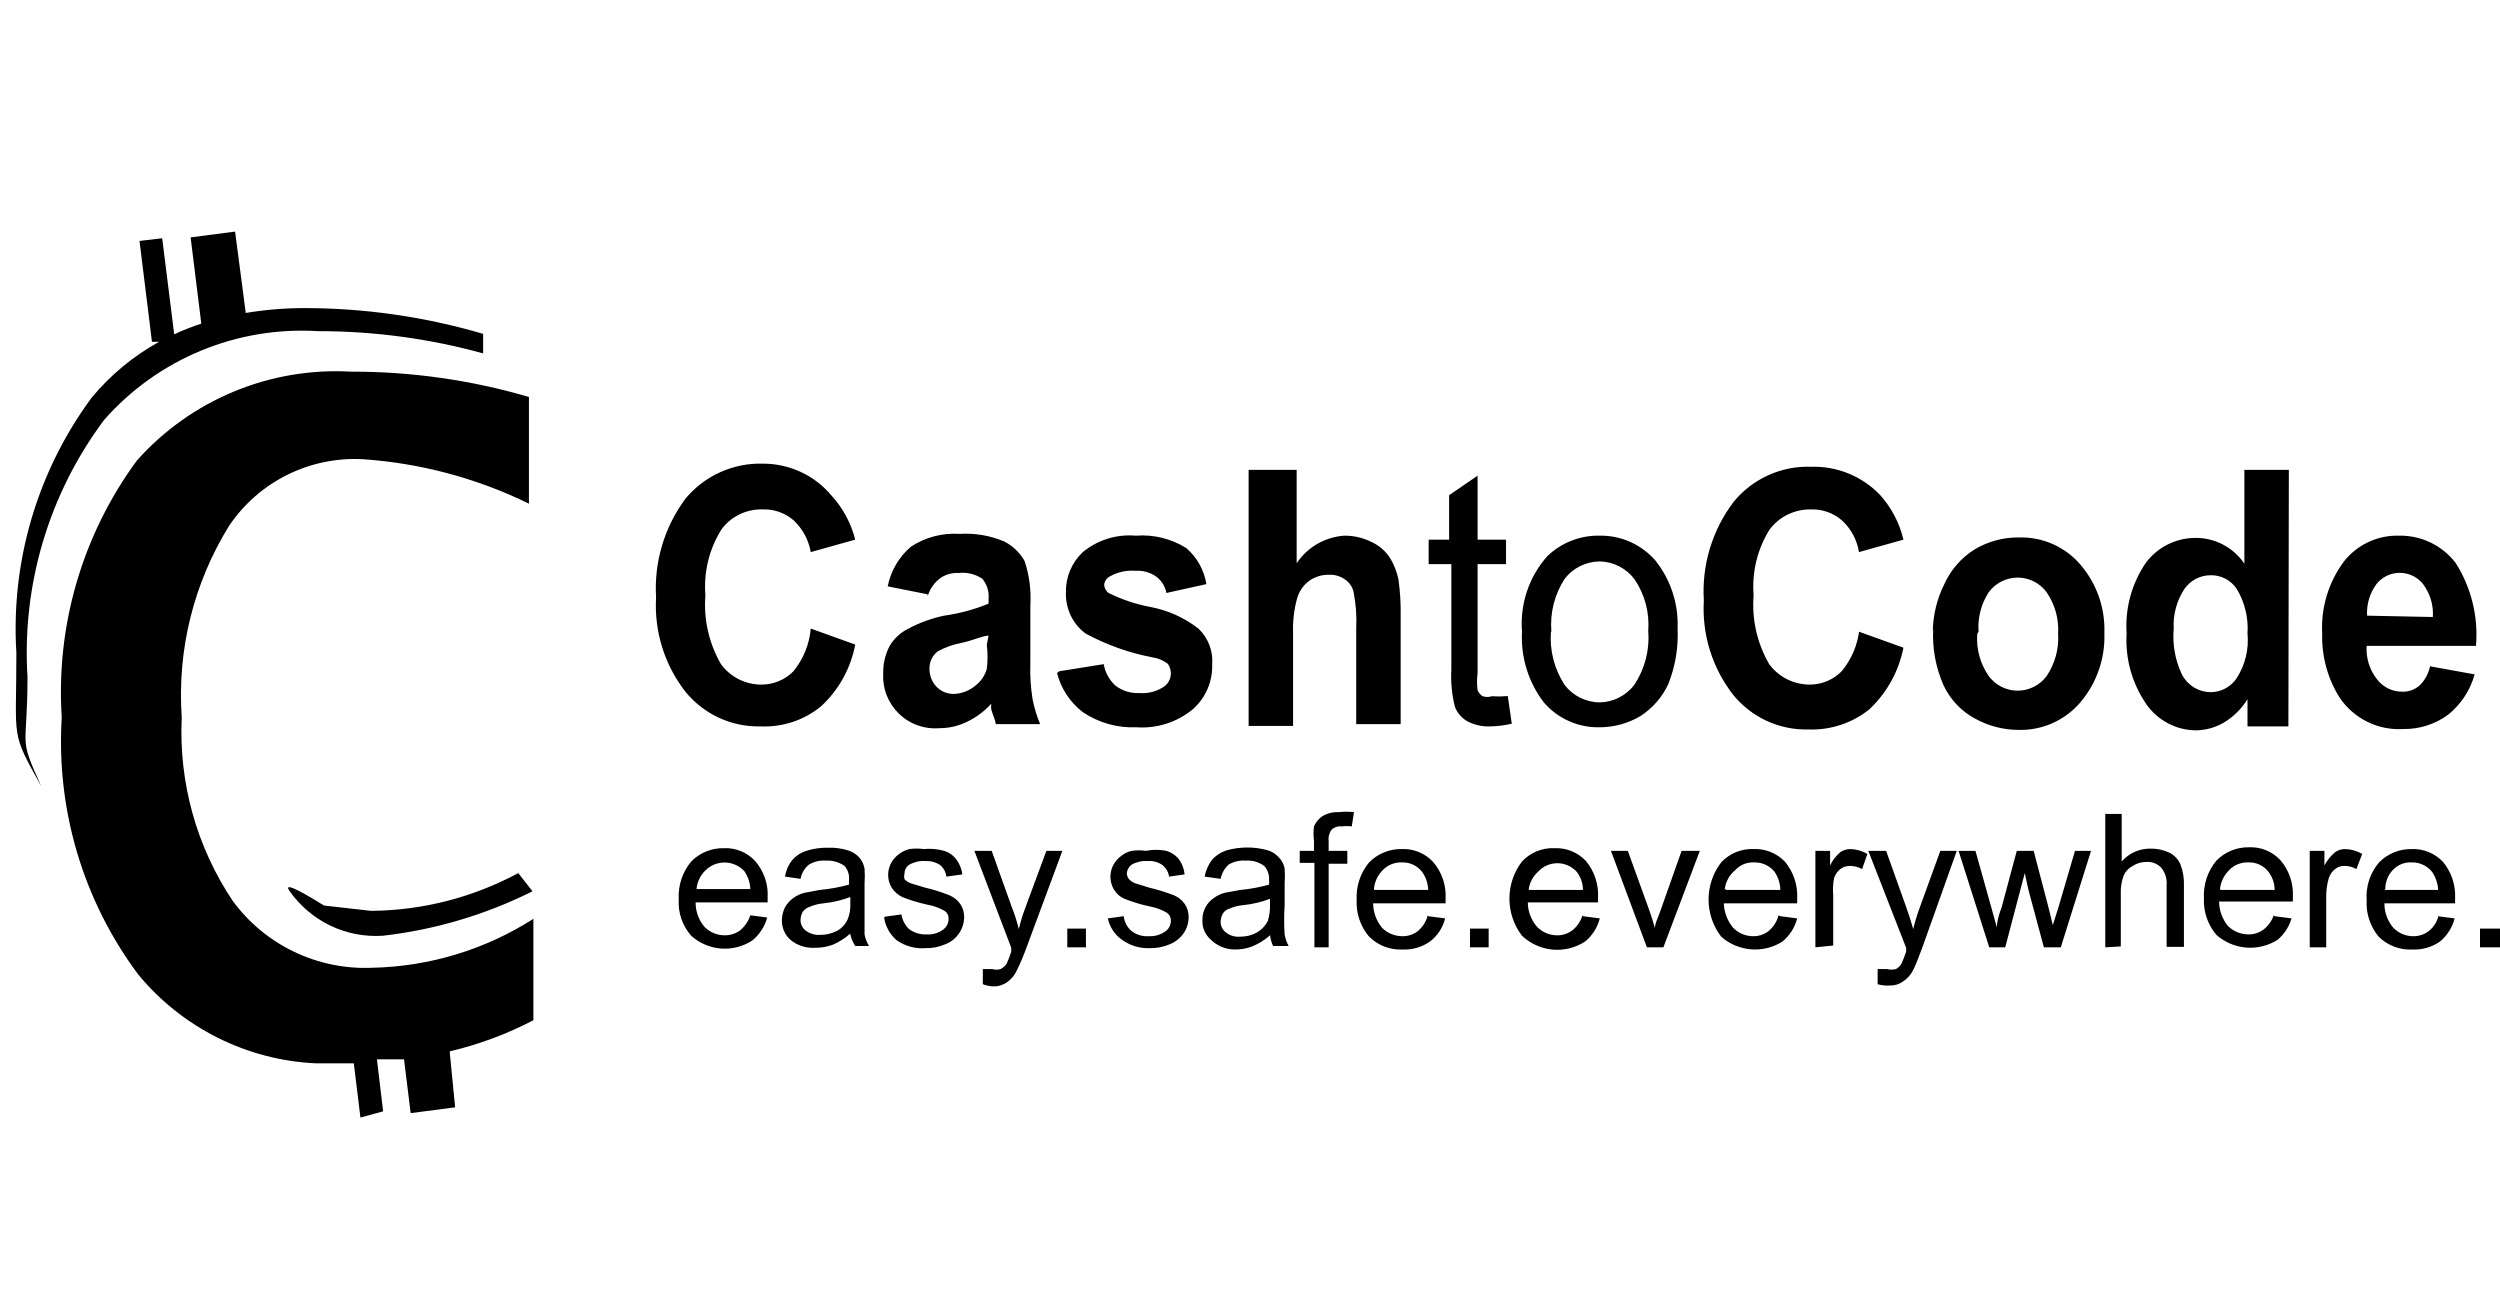
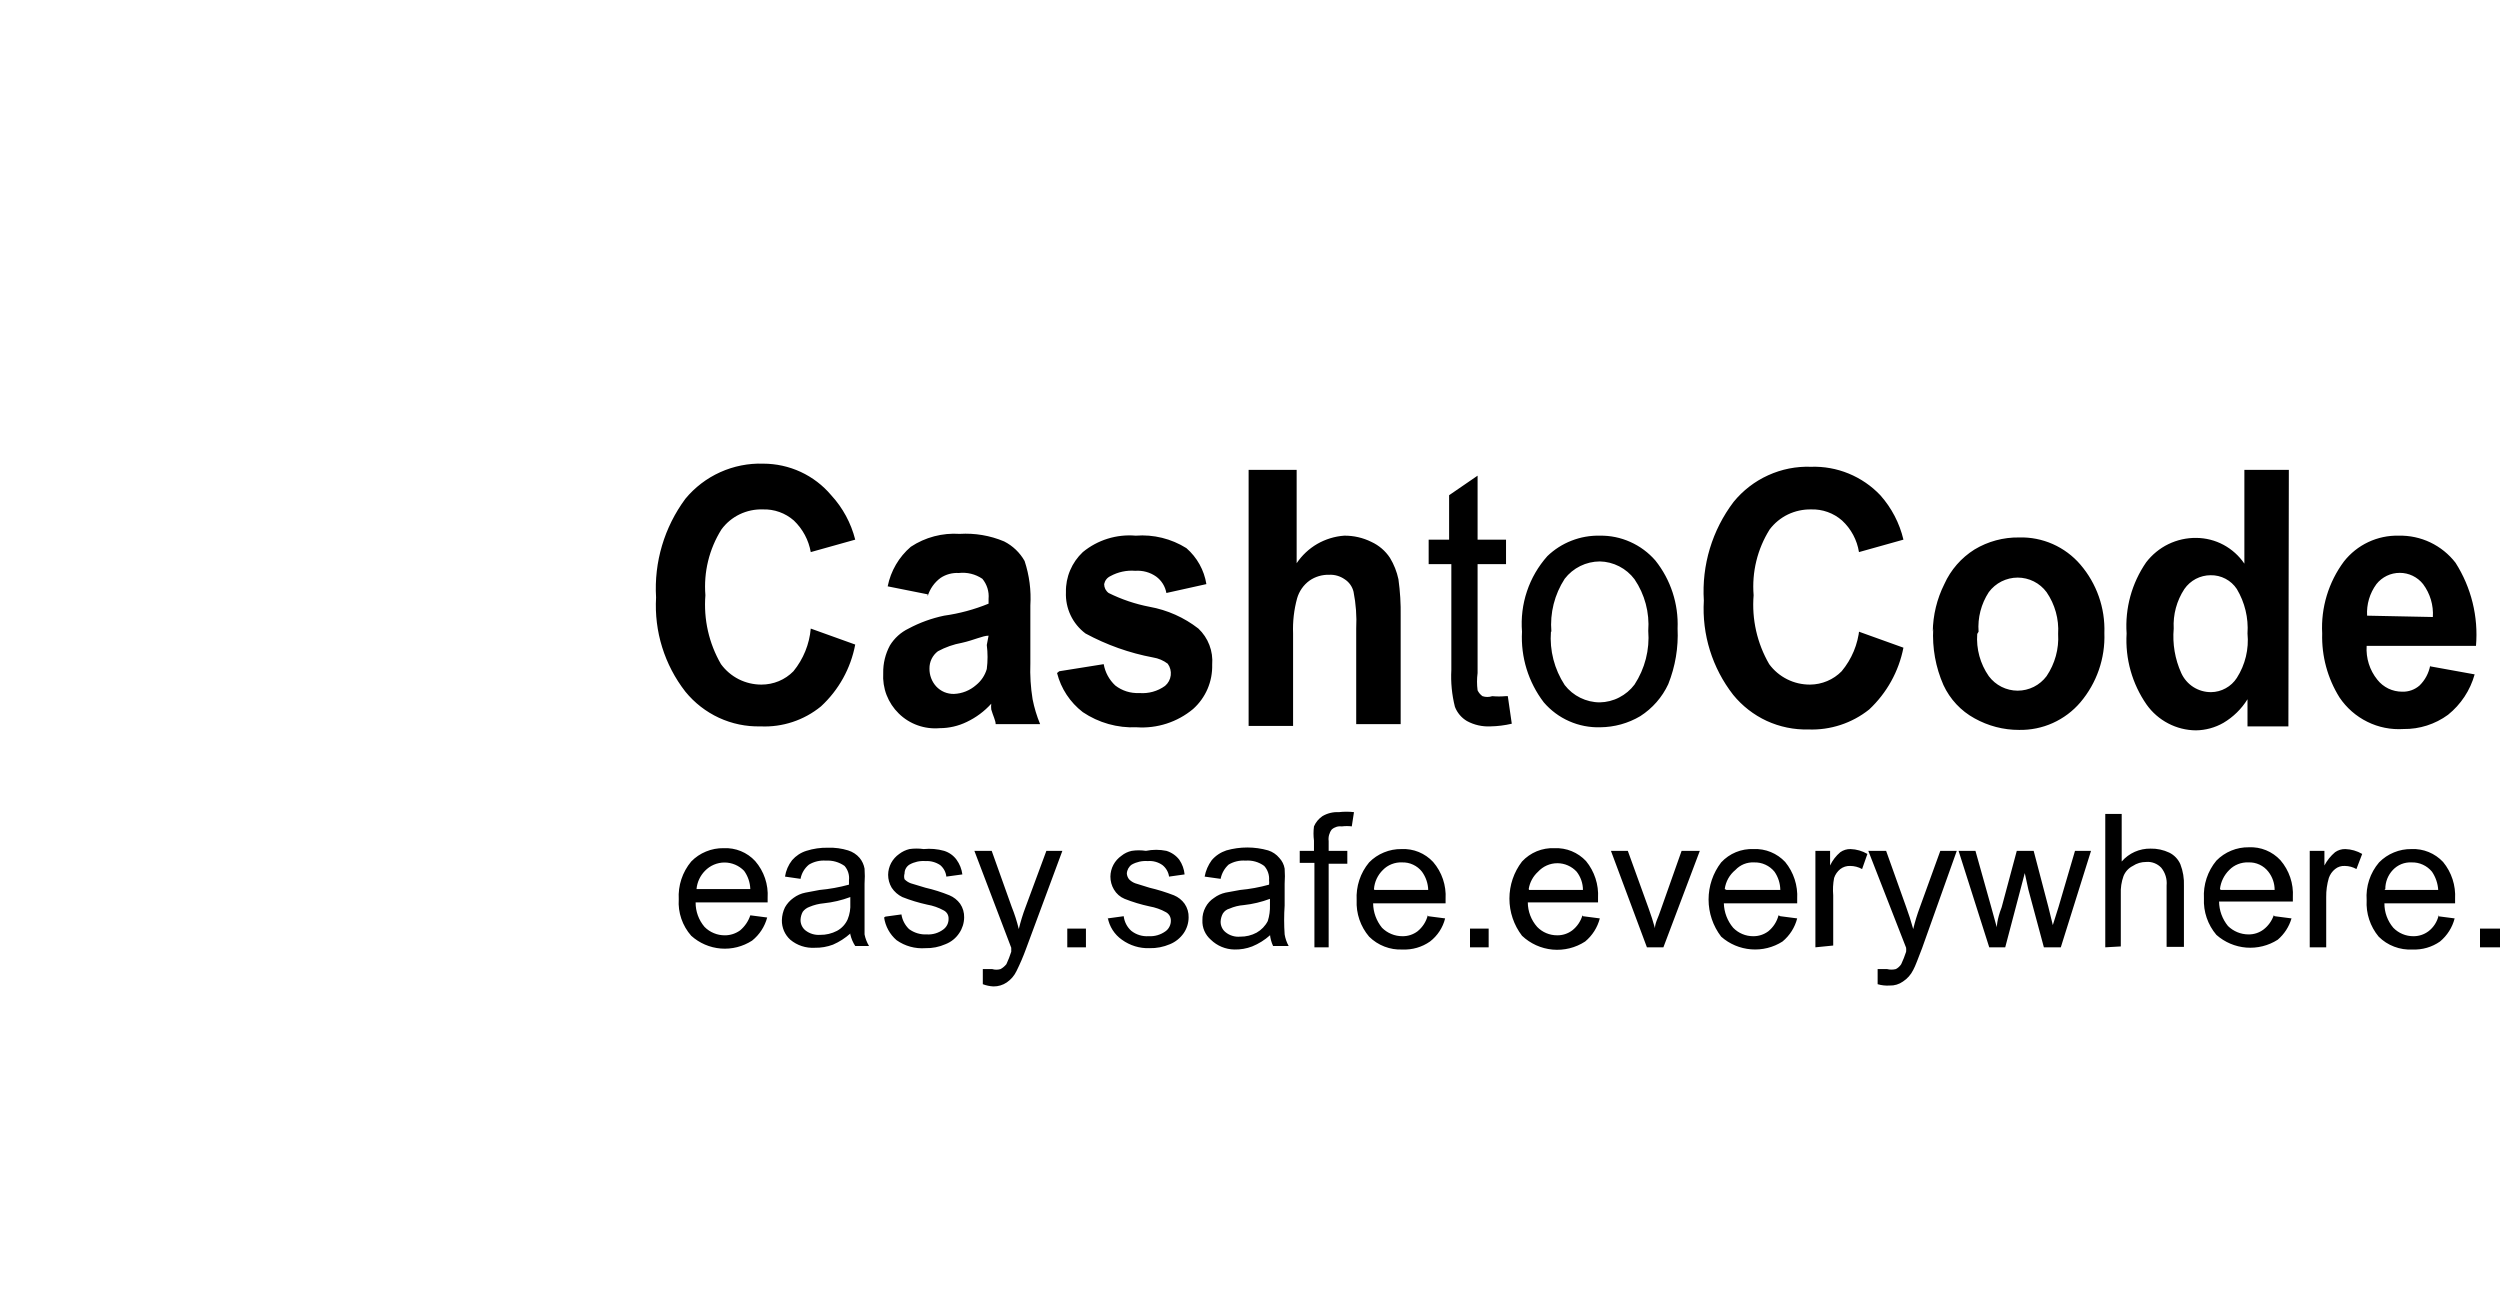
<svg xmlns="http://www.w3.org/2000/svg" width="56" height="29" viewBox="0 0 56 29" fill="none">
-   <path fill-rule="evenodd" clip-rule="evenodd" d="M3.563 7.657H3.404L3.125 5.397L3.633 5.337L3.902 7.488C4.1 7.397 4.302 7.317 4.509 7.249L4.27 5.317L5.266 5.188L5.505 7.01C5.946 6.937 6.392 6.9 6.84 6.901C8.188 6.904 9.529 7.098 10.822 7.478V7.916C9.619 7.584 8.377 7.417 7.128 7.418C6.229 7.362 5.329 7.512 4.497 7.857C3.665 8.202 2.923 8.733 2.329 9.41C1.094 11.065 0.487 13.105 0.616 15.165C0.616 16.838 0.397 16.45 0.925 17.615C0.228 16.36 0.367 16.619 0.367 14.628C0.239 12.584 0.835 10.56 2.05 8.912C2.471 8.402 2.984 7.976 3.563 7.657V7.657ZM10.076 23.59L10.195 24.804L9.199 24.934L9.05 23.729H8.582H8.443L8.582 24.894L8.074 25.033L7.925 23.819H7.716H7.079C6.312 23.784 5.562 23.588 4.876 23.245C4.19 22.902 3.583 22.419 3.095 21.827C1.861 20.172 1.255 18.132 1.383 16.072C1.249 14.015 1.845 11.977 3.066 10.316C3.664 9.644 4.406 9.116 5.238 8.771C6.069 8.426 6.967 8.274 7.865 8.325C9.213 8.322 10.555 8.513 11.848 8.892V11.282C10.683 10.712 9.418 10.374 8.124 10.286C7.541 10.256 6.959 10.376 6.436 10.636C5.912 10.896 5.465 11.287 5.137 11.77C4.338 13.056 3.965 14.561 4.071 16.072C4.002 17.53 4.403 18.972 5.216 20.184C5.574 20.67 6.045 21.06 6.588 21.32C7.132 21.581 7.731 21.703 8.333 21.678C9.616 21.652 10.867 21.273 11.948 20.582V22.853C11.355 23.163 10.726 23.397 10.076 23.55V23.59ZM7.258 20.284L8.313 20.403C9.464 20.394 10.596 20.103 11.609 19.557L11.928 19.965C10.876 20.491 9.74 20.828 8.572 20.961C8.169 20.987 7.766 20.909 7.402 20.735C7.037 20.56 6.724 20.295 6.491 19.965C6.352 19.776 6.601 19.875 7.258 20.284Z" fill="black" />
  <path fill-rule="evenodd" clip-rule="evenodd" d="M18.161 14.08L19.157 14.438C19.057 14.97 18.788 15.456 18.39 15.823C18.01 16.134 17.527 16.294 17.036 16.271C16.715 16.279 16.396 16.213 16.104 16.078C15.813 15.943 15.556 15.743 15.353 15.494C14.885 14.893 14.652 14.143 14.696 13.383C14.648 12.592 14.881 11.809 15.353 11.172C15.564 10.917 15.831 10.713 16.133 10.577C16.435 10.441 16.765 10.375 17.096 10.386C17.386 10.386 17.672 10.449 17.936 10.571C18.199 10.693 18.432 10.871 18.619 11.093C18.879 11.375 19.063 11.717 19.157 12.088L18.161 12.367C18.114 12.097 17.981 11.85 17.783 11.66C17.591 11.491 17.341 11.402 17.086 11.411C16.907 11.405 16.729 11.443 16.567 11.521C16.406 11.599 16.266 11.715 16.16 11.86C15.885 12.299 15.759 12.816 15.801 13.333C15.758 13.871 15.879 14.41 16.15 14.877C16.254 15.019 16.39 15.135 16.548 15.215C16.705 15.294 16.879 15.335 17.056 15.335C17.189 15.335 17.322 15.309 17.445 15.258C17.568 15.207 17.68 15.131 17.773 15.036C17.995 14.764 18.131 14.43 18.161 14.08ZM20.78 13.313L19.884 13.134C19.953 12.789 20.135 12.477 20.402 12.248C20.725 12.034 21.11 11.933 21.497 11.959C21.837 11.938 22.178 11.995 22.493 12.128C22.686 12.226 22.845 12.378 22.951 12.566C23.057 12.887 23.101 13.225 23.08 13.562V14.857C23.07 15.127 23.087 15.397 23.13 15.663C23.168 15.854 23.224 16.041 23.299 16.221H22.303C22.303 16.141 22.244 16.032 22.204 15.892C22.199 15.849 22.199 15.806 22.204 15.763C22.05 15.934 21.864 16.072 21.656 16.171C21.467 16.263 21.259 16.311 21.049 16.311C20.882 16.325 20.713 16.304 20.555 16.247C20.397 16.191 20.253 16.101 20.133 15.983C20.013 15.866 19.92 15.725 19.859 15.568C19.799 15.411 19.774 15.243 19.784 15.076C19.78 14.861 19.832 14.648 19.934 14.458C20.034 14.295 20.179 14.163 20.352 14.08C20.602 13.946 20.871 13.849 21.148 13.791C21.49 13.743 21.825 13.653 22.144 13.522V13.413C22.159 13.251 22.108 13.09 22.005 12.965C21.85 12.86 21.663 12.814 21.477 12.835C21.333 12.827 21.189 12.865 21.069 12.945C20.931 13.046 20.83 13.19 20.78 13.353V13.313ZM22.144 14.239C22.015 14.239 21.816 14.339 21.547 14.399C21.359 14.433 21.177 14.497 21.009 14.588C20.949 14.633 20.901 14.692 20.868 14.759C20.835 14.827 20.819 14.901 20.82 14.976C20.818 15.123 20.871 15.265 20.969 15.374C21.02 15.429 21.082 15.473 21.15 15.502C21.219 15.531 21.293 15.545 21.367 15.544C21.552 15.537 21.727 15.466 21.865 15.345C21.98 15.252 22.063 15.127 22.104 14.986C22.127 14.808 22.127 14.627 22.104 14.448L22.144 14.239ZM23.727 15.036L24.723 14.877C24.755 15.06 24.846 15.228 24.982 15.355C25.135 15.474 25.326 15.534 25.52 15.524C25.725 15.541 25.93 15.485 26.097 15.364C26.168 15.304 26.214 15.22 26.225 15.127C26.236 15.035 26.212 14.942 26.157 14.867C26.061 14.794 25.948 14.746 25.828 14.727C25.299 14.628 24.788 14.446 24.315 14.19C24.172 14.083 24.057 13.942 23.981 13.781C23.905 13.62 23.869 13.442 23.877 13.264C23.873 13.096 23.905 12.93 23.971 12.775C24.036 12.621 24.133 12.482 24.255 12.367C24.587 12.094 25.012 11.962 25.44 11.999C25.839 11.968 26.236 12.066 26.575 12.278C26.814 12.486 26.973 12.771 27.023 13.084L26.127 13.283C26.101 13.136 26.019 13.004 25.898 12.915C25.762 12.819 25.596 12.774 25.43 12.786C25.237 12.77 25.043 12.812 24.873 12.905C24.837 12.922 24.805 12.947 24.781 12.978C24.757 13.009 24.741 13.046 24.733 13.084C24.733 13.123 24.742 13.161 24.759 13.196C24.777 13.23 24.802 13.26 24.833 13.283C25.123 13.427 25.431 13.531 25.749 13.592C26.148 13.664 26.524 13.831 26.844 14.08C26.953 14.183 27.037 14.309 27.09 14.448C27.144 14.588 27.165 14.738 27.153 14.887C27.158 15.074 27.123 15.26 27.049 15.432C26.975 15.604 26.864 15.758 26.725 15.882C26.372 16.176 25.919 16.323 25.46 16.291C25.032 16.31 24.61 16.191 24.255 15.952C23.97 15.733 23.766 15.424 23.678 15.076L23.727 15.036ZM29.045 10.525V12.616C29.164 12.439 29.322 12.291 29.506 12.184C29.691 12.078 29.897 12.014 30.11 11.999C30.321 11.997 30.529 12.044 30.718 12.138C30.888 12.216 31.033 12.34 31.136 12.497C31.225 12.644 31.289 12.806 31.325 12.975C31.363 13.248 31.38 13.525 31.375 13.801V16.221H30.379V14.08C30.393 13.803 30.373 13.525 30.319 13.254C30.291 13.139 30.22 13.039 30.12 12.975C30.018 12.904 29.896 12.869 29.772 12.875C29.616 12.871 29.462 12.916 29.334 13.005C29.199 13.102 29.101 13.243 29.055 13.403C28.985 13.659 28.955 13.924 28.965 14.19V16.261H27.969V10.525H29.045ZM33.775 15.594L33.864 16.211C33.708 16.248 33.547 16.268 33.386 16.271C33.203 16.28 33.02 16.239 32.859 16.151C32.736 16.078 32.641 15.966 32.59 15.832C32.522 15.562 32.495 15.284 32.51 15.006V12.636H32.002V12.088H32.46V11.093L33.098 10.655V12.088H33.735V12.636H33.098V15.076C33.081 15.205 33.081 15.335 33.098 15.464C33.123 15.516 33.16 15.56 33.207 15.594C33.278 15.618 33.355 15.618 33.426 15.594C33.526 15.603 33.626 15.603 33.725 15.594H33.775ZM34.093 14.15C34.069 13.844 34.106 13.536 34.204 13.245C34.301 12.954 34.457 12.686 34.661 12.457C34.817 12.307 35.001 12.189 35.203 12.111C35.404 12.032 35.62 11.994 35.836 11.999C36.072 11.995 36.305 12.043 36.52 12.14C36.735 12.236 36.926 12.378 37.081 12.556C37.425 12.988 37.601 13.529 37.578 14.08C37.598 14.505 37.527 14.929 37.369 15.325C37.233 15.618 37.015 15.867 36.742 16.042C36.471 16.203 36.161 16.288 35.846 16.291C35.607 16.298 35.369 16.252 35.15 16.155C34.931 16.059 34.737 15.914 34.581 15.733C34.235 15.28 34.062 14.719 34.093 14.15V14.15ZM34.741 14.15C34.709 14.571 34.818 14.991 35.049 15.345C35.142 15.465 35.261 15.563 35.398 15.63C35.534 15.697 35.684 15.733 35.836 15.733C35.987 15.73 36.136 15.693 36.27 15.623C36.405 15.554 36.522 15.456 36.613 15.335C36.846 14.978 36.955 14.555 36.921 14.13C36.952 13.721 36.843 13.314 36.613 12.975C36.522 12.854 36.405 12.755 36.27 12.686C36.136 12.617 35.987 12.579 35.836 12.576C35.684 12.577 35.534 12.612 35.398 12.679C35.261 12.747 35.142 12.844 35.049 12.965C34.821 13.316 34.716 13.733 34.751 14.15H34.741ZM41.641 14.15L42.637 14.508C42.533 15.039 42.264 15.523 41.87 15.892C41.484 16.2 41 16.359 40.506 16.34C40.185 16.348 39.866 16.282 39.574 16.148C39.283 16.013 39.026 15.813 38.823 15.564C38.355 14.963 38.121 14.213 38.166 13.453C38.116 12.66 38.353 11.875 38.833 11.242C39.042 10.986 39.307 10.782 39.607 10.646C39.908 10.509 40.236 10.444 40.566 10.456C40.855 10.446 41.143 10.498 41.411 10.608C41.678 10.718 41.92 10.883 42.119 11.093C42.372 11.377 42.55 11.719 42.637 12.088L41.641 12.367C41.598 12.096 41.465 11.847 41.263 11.66C41.071 11.491 40.821 11.402 40.566 11.411C40.387 11.408 40.21 11.447 40.049 11.524C39.888 11.602 39.748 11.717 39.64 11.86C39.365 12.299 39.239 12.816 39.281 13.333C39.237 13.871 39.359 14.41 39.63 14.877C39.735 15.02 39.873 15.136 40.033 15.216C40.192 15.296 40.368 15.336 40.546 15.335C40.678 15.334 40.808 15.307 40.929 15.256C41.051 15.205 41.161 15.13 41.253 15.036C41.479 14.765 41.618 14.431 41.651 14.08L41.641 14.15ZM43.294 14.15C43.299 13.78 43.387 13.415 43.553 13.084C43.697 12.764 43.933 12.494 44.23 12.308C44.531 12.127 44.876 12.034 45.226 12.039C45.486 12.031 45.744 12.082 45.982 12.187C46.219 12.292 46.431 12.449 46.6 12.646C46.966 13.072 47.158 13.619 47.138 14.18C47.159 14.746 46.967 15.3 46.6 15.733C46.431 15.931 46.22 16.089 45.982 16.196C45.745 16.303 45.486 16.355 45.226 16.35C44.877 16.351 44.535 16.261 44.23 16.091C43.924 15.924 43.68 15.662 43.533 15.345C43.358 14.947 43.28 14.514 43.304 14.08L43.294 14.15ZM44.29 14.2C44.265 14.535 44.356 14.869 44.549 15.146C44.624 15.246 44.721 15.328 44.834 15.385C44.946 15.441 45.07 15.471 45.196 15.471C45.322 15.471 45.446 15.441 45.558 15.385C45.671 15.328 45.768 15.246 45.843 15.146C46.031 14.867 46.123 14.535 46.102 14.2C46.123 13.867 46.031 13.538 45.843 13.264C45.768 13.163 45.671 13.081 45.558 13.024C45.446 12.968 45.322 12.938 45.196 12.938C45.07 12.938 44.946 12.968 44.834 13.024C44.721 13.081 44.624 13.163 44.549 13.264C44.378 13.526 44.297 13.837 44.32 14.15L44.29 14.2ZM51.26 16.271H50.344V15.663C50.21 15.88 50.025 16.061 49.806 16.191C49.618 16.299 49.406 16.357 49.189 16.36C48.972 16.358 48.759 16.305 48.567 16.204C48.375 16.104 48.209 15.959 48.084 15.783C47.76 15.317 47.602 14.756 47.636 14.19C47.598 13.624 47.752 13.063 48.074 12.596C48.206 12.424 48.376 12.284 48.571 12.189C48.767 12.094 48.982 12.046 49.199 12.049C49.411 12.051 49.62 12.104 49.808 12.205C49.995 12.306 50.155 12.45 50.274 12.626V10.525H51.27L51.26 16.271ZM48.691 14.08C48.661 14.421 48.719 14.764 48.86 15.076C48.918 15.204 49.012 15.313 49.13 15.389C49.249 15.465 49.387 15.505 49.528 15.504C49.643 15.503 49.756 15.473 49.856 15.417C49.957 15.362 50.043 15.282 50.105 15.185C50.294 14.889 50.378 14.539 50.344 14.19C50.368 13.841 50.284 13.494 50.105 13.194C50.041 13.097 49.954 13.018 49.851 12.964C49.748 12.91 49.634 12.883 49.518 12.885C49.402 12.885 49.288 12.914 49.186 12.967C49.084 13.021 48.996 13.099 48.93 13.194C48.758 13.456 48.674 13.767 48.691 14.08V14.08ZM54.437 14.926L55.432 15.106C55.333 15.463 55.124 15.78 54.835 16.012C54.546 16.223 54.197 16.335 53.839 16.33C53.559 16.348 53.279 16.293 53.028 16.168C52.776 16.044 52.562 15.856 52.405 15.623C52.137 15.194 52.002 14.695 52.017 14.19C51.986 13.611 52.159 13.041 52.505 12.576C52.65 12.392 52.837 12.243 53.049 12.143C53.262 12.043 53.495 11.993 53.73 11.999C53.975 11.993 54.218 12.045 54.439 12.15C54.661 12.256 54.854 12.412 55.004 12.606C55.357 13.16 55.518 13.814 55.462 14.468H53.013C52.995 14.742 53.08 15.012 53.252 15.225C53.318 15.309 53.403 15.377 53.499 15.424C53.596 15.47 53.702 15.494 53.809 15.494C53.952 15.499 54.091 15.449 54.198 15.355C54.322 15.234 54.405 15.077 54.437 14.906V14.926ZM54.496 13.821C54.513 13.557 54.435 13.296 54.277 13.084C54.215 13.005 54.135 12.942 54.045 12.898C53.954 12.854 53.855 12.832 53.755 12.832C53.654 12.832 53.555 12.854 53.464 12.898C53.374 12.942 53.294 13.005 53.232 13.084C53.082 13.288 53.008 13.538 53.023 13.791L54.496 13.821ZM16.807 20.503L17.185 20.552C17.13 20.757 17.012 20.938 16.847 21.07C16.639 21.204 16.393 21.267 16.146 21.247C15.899 21.227 15.666 21.126 15.483 20.961C15.385 20.85 15.31 20.72 15.262 20.58C15.214 20.44 15.194 20.292 15.204 20.144C15.186 19.837 15.286 19.534 15.483 19.298C15.577 19.201 15.69 19.125 15.815 19.074C15.94 19.022 16.074 18.997 16.209 18.999C16.341 18.993 16.473 19.015 16.595 19.065C16.717 19.115 16.827 19.191 16.916 19.288C17.114 19.516 17.214 19.813 17.195 20.114V20.214H15.582C15.58 20.415 15.651 20.609 15.781 20.762C15.841 20.823 15.912 20.871 15.991 20.903C16.07 20.936 16.154 20.952 16.239 20.951C16.361 20.951 16.479 20.912 16.578 20.841C16.684 20.752 16.764 20.635 16.807 20.503V20.503ZM15.602 19.915H16.807C16.802 19.768 16.754 19.626 16.668 19.507C16.611 19.448 16.543 19.401 16.468 19.369C16.392 19.337 16.311 19.32 16.229 19.32C16.148 19.32 16.067 19.337 15.991 19.369C15.916 19.401 15.848 19.448 15.791 19.507C15.683 19.617 15.616 19.761 15.602 19.915V19.915ZM19.047 20.911C18.932 21.014 18.801 21.098 18.659 21.16C18.529 21.209 18.39 21.233 18.251 21.23C18.052 21.242 17.856 21.178 17.703 21.05C17.642 20.995 17.594 20.927 17.561 20.852C17.529 20.776 17.512 20.695 17.514 20.612C17.516 20.512 17.54 20.413 17.584 20.323C17.631 20.241 17.695 20.169 17.773 20.114C17.852 20.055 17.944 20.014 18.042 19.995L18.36 19.935C18.582 19.915 18.802 19.875 19.017 19.816V19.716C19.024 19.659 19.018 19.601 19.001 19.546C18.984 19.491 18.956 19.441 18.918 19.397C18.796 19.311 18.649 19.269 18.5 19.278C18.367 19.268 18.235 19.299 18.121 19.367C18.022 19.447 17.955 19.561 17.932 19.686L17.584 19.636C17.604 19.502 17.659 19.375 17.743 19.268C17.828 19.17 17.938 19.098 18.062 19.059C18.219 19.009 18.384 18.985 18.549 18.989C18.701 18.984 18.853 19.004 18.998 19.049C19.098 19.08 19.188 19.138 19.256 19.218C19.313 19.287 19.35 19.369 19.366 19.457C19.374 19.57 19.374 19.683 19.366 19.796V20.284C19.366 20.622 19.366 20.841 19.366 20.931C19.384 21.022 19.418 21.11 19.466 21.19H19.157C19.105 21.111 19.068 21.023 19.047 20.931V20.911ZM19.047 20.094C18.855 20.166 18.654 20.213 18.45 20.234C18.34 20.244 18.233 20.271 18.131 20.314C18.072 20.335 18.02 20.373 17.982 20.423C17.952 20.478 17.935 20.539 17.932 20.602C17.931 20.648 17.94 20.693 17.959 20.734C17.978 20.776 18.006 20.812 18.042 20.841C18.135 20.914 18.252 20.949 18.37 20.941C18.502 20.943 18.632 20.912 18.749 20.851C18.855 20.794 18.939 20.703 18.988 20.592C19.034 20.479 19.054 20.356 19.047 20.234V20.094ZM19.834 20.532L20.192 20.483C20.211 20.608 20.271 20.723 20.362 20.811C20.477 20.896 20.617 20.938 20.76 20.931C20.892 20.939 21.023 20.9 21.129 20.821C21.166 20.794 21.197 20.758 21.218 20.716C21.238 20.675 21.249 20.629 21.248 20.582C21.25 20.544 21.241 20.505 21.222 20.471C21.202 20.438 21.173 20.41 21.139 20.393C21.024 20.33 20.899 20.286 20.77 20.264C20.58 20.222 20.393 20.166 20.212 20.094C20.116 20.047 20.033 19.975 19.974 19.885C19.922 19.798 19.894 19.698 19.894 19.596C19.895 19.504 19.918 19.414 19.961 19.332C20.005 19.251 20.067 19.181 20.143 19.128C20.211 19.076 20.289 19.039 20.372 19.019C20.477 19.004 20.585 19.004 20.69 19.019C20.844 19.004 21 19.017 21.148 19.059C21.26 19.094 21.358 19.163 21.427 19.258C21.497 19.355 21.542 19.468 21.557 19.587L21.198 19.636C21.188 19.535 21.137 19.442 21.059 19.377C20.962 19.313 20.847 19.281 20.73 19.288C20.605 19.279 20.481 19.306 20.372 19.367C20.338 19.388 20.31 19.418 20.291 19.453C20.271 19.487 20.262 19.527 20.262 19.567C20.249 19.609 20.249 19.654 20.262 19.696C20.302 19.736 20.349 19.767 20.402 19.786L20.73 19.885C20.914 19.927 21.093 19.984 21.268 20.055C21.363 20.095 21.446 20.16 21.507 20.244C21.569 20.334 21.6 20.443 21.597 20.552C21.595 20.677 21.557 20.798 21.487 20.901C21.413 21.014 21.305 21.101 21.178 21.15C21.037 21.212 20.884 21.243 20.73 21.239C20.5 21.256 20.271 21.193 20.083 21.06C19.932 20.93 19.833 20.75 19.804 20.552L19.834 20.532ZM22.015 22.046V21.707H22.224C22.286 21.726 22.351 21.726 22.413 21.707C22.463 21.68 22.507 21.642 22.543 21.598C22.585 21.508 22.622 21.414 22.652 21.319C22.651 21.289 22.651 21.259 22.652 21.23L21.826 19.059H22.214L22.662 20.314C22.727 20.475 22.78 20.642 22.821 20.811C22.861 20.646 22.91 20.483 22.971 20.323L23.439 19.059H23.797L22.981 21.259C22.92 21.426 22.85 21.589 22.772 21.747C22.723 21.852 22.647 21.941 22.552 22.006C22.464 22.066 22.36 22.097 22.254 22.096C22.172 22.092 22.091 22.075 22.015 22.046V22.046ZM23.907 21.22V20.801H24.325V21.22H23.907ZM24.813 20.572L25.171 20.523C25.186 20.649 25.246 20.766 25.341 20.851C25.451 20.938 25.589 20.98 25.729 20.971C25.864 20.979 25.998 20.94 26.107 20.861C26.145 20.834 26.176 20.798 26.196 20.756C26.217 20.715 26.228 20.669 26.227 20.622C26.228 20.584 26.218 20.546 26.199 20.512C26.179 20.479 26.151 20.451 26.117 20.433C26.003 20.369 25.878 20.326 25.749 20.303C25.559 20.262 25.372 20.206 25.191 20.134C25.091 20.093 25.007 20.019 24.952 19.925C24.9 19.838 24.873 19.738 24.873 19.636C24.874 19.544 24.897 19.453 24.94 19.372C24.983 19.291 25.046 19.221 25.122 19.168C25.188 19.114 25.267 19.077 25.351 19.059C25.456 19.043 25.564 19.043 25.669 19.059C25.82 19.028 25.976 19.028 26.127 19.059C26.242 19.094 26.343 19.163 26.416 19.258C26.483 19.356 26.524 19.469 26.535 19.587L26.187 19.636C26.173 19.534 26.119 19.441 26.038 19.377C25.942 19.31 25.826 19.278 25.709 19.288C25.584 19.279 25.46 19.306 25.351 19.367C25.318 19.39 25.292 19.42 25.273 19.454C25.254 19.489 25.243 19.527 25.241 19.567C25.244 19.614 25.262 19.659 25.291 19.696C25.33 19.736 25.378 19.767 25.43 19.786L25.749 19.885C25.935 19.929 26.118 19.986 26.297 20.055C26.392 20.095 26.475 20.16 26.535 20.244C26.597 20.334 26.629 20.443 26.625 20.552C26.624 20.677 26.586 20.798 26.516 20.901C26.439 21.012 26.332 21.099 26.207 21.15C26.062 21.212 25.906 21.243 25.749 21.239C25.528 21.247 25.311 21.18 25.131 21.05C24.964 20.933 24.849 20.754 24.813 20.552V20.572ZM28.447 20.951C28.33 21.056 28.195 21.14 28.049 21.2C27.922 21.249 27.787 21.272 27.651 21.269C27.453 21.266 27.265 21.188 27.123 21.05C27.061 20.996 27.011 20.929 26.978 20.853C26.945 20.777 26.93 20.695 26.934 20.612C26.931 20.511 26.955 20.412 27.003 20.323C27.047 20.238 27.113 20.166 27.193 20.114C27.27 20.056 27.358 20.016 27.452 19.995L27.78 19.935C27.999 19.915 28.216 19.875 28.427 19.816C28.431 19.782 28.431 19.749 28.427 19.716C28.432 19.658 28.424 19.6 28.405 19.545C28.387 19.491 28.357 19.44 28.318 19.397C28.198 19.308 28.049 19.266 27.9 19.278C27.767 19.268 27.635 19.299 27.521 19.367C27.429 19.451 27.366 19.563 27.342 19.686L26.984 19.636C27.008 19.503 27.063 19.377 27.143 19.268C27.23 19.166 27.344 19.091 27.471 19.049C27.777 18.962 28.102 18.962 28.407 19.049C28.505 19.08 28.592 19.139 28.657 19.218C28.719 19.284 28.761 19.367 28.776 19.457C28.784 19.57 28.784 19.683 28.776 19.796V20.284C28.761 20.499 28.761 20.715 28.776 20.931C28.791 21.022 28.821 21.109 28.866 21.19H28.517C28.479 21.108 28.455 21.02 28.447 20.931V20.951ZM28.447 20.134C28.258 20.205 28.061 20.252 27.86 20.274C27.75 20.282 27.642 20.309 27.541 20.353C27.479 20.369 27.426 20.409 27.392 20.463C27.362 20.518 27.345 20.579 27.342 20.642C27.341 20.688 27.35 20.733 27.369 20.774C27.388 20.816 27.416 20.852 27.452 20.881C27.497 20.918 27.55 20.947 27.606 20.963C27.662 20.981 27.722 20.986 27.78 20.981C27.909 20.983 28.036 20.952 28.149 20.891C28.255 20.831 28.342 20.741 28.398 20.632C28.435 20.516 28.451 20.395 28.447 20.274V20.134ZM29.443 21.22V19.328H29.114V19.059H29.433V18.83C29.419 18.724 29.419 18.617 29.433 18.511C29.473 18.418 29.539 18.339 29.622 18.282C29.733 18.216 29.862 18.185 29.991 18.192C30.103 18.179 30.217 18.179 30.329 18.192L30.28 18.511C30.207 18.502 30.133 18.502 30.061 18.511C30.02 18.506 29.978 18.509 29.938 18.521C29.899 18.533 29.862 18.553 29.831 18.581C29.803 18.617 29.783 18.659 29.771 18.703C29.759 18.748 29.756 18.794 29.762 18.84V19.059H30.18V19.348H29.762V21.22H29.443ZM31.992 20.523L32.371 20.572C32.32 20.778 32.2 20.961 32.032 21.09C31.852 21.216 31.635 21.279 31.415 21.269C31.277 21.276 31.14 21.253 31.011 21.203C30.883 21.154 30.766 21.078 30.668 20.981C30.475 20.754 30.375 20.462 30.389 20.164C30.372 19.857 30.471 19.554 30.668 19.318C30.762 19.221 30.876 19.145 31.001 19.094C31.126 19.042 31.26 19.017 31.395 19.019C31.527 19.013 31.658 19.035 31.78 19.085C31.902 19.135 32.012 19.211 32.102 19.308C32.299 19.536 32.399 19.833 32.381 20.134V20.234H30.758C30.76 20.434 30.831 20.627 30.957 20.782C31.017 20.842 31.088 20.89 31.167 20.922C31.245 20.955 31.33 20.971 31.415 20.971C31.537 20.973 31.656 20.934 31.753 20.861C31.866 20.769 31.947 20.644 31.982 20.503L31.992 20.523ZM30.787 19.935H31.992C31.988 19.788 31.939 19.646 31.853 19.527C31.8 19.459 31.732 19.405 31.654 19.369C31.576 19.332 31.491 19.315 31.405 19.318C31.326 19.314 31.247 19.328 31.173 19.357C31.099 19.386 31.032 19.43 30.977 19.487C30.86 19.601 30.789 19.753 30.777 19.915L30.787 19.935ZM32.928 21.22V20.801H33.346V21.22H32.928ZM35.458 20.523L35.836 20.572C35.783 20.775 35.669 20.956 35.507 21.09C35.291 21.231 35.034 21.294 34.778 21.271C34.521 21.247 34.28 21.138 34.093 20.961C33.91 20.722 33.811 20.43 33.811 20.129C33.811 19.828 33.91 19.536 34.093 19.298C34.186 19.198 34.298 19.12 34.424 19.068C34.549 19.017 34.685 18.993 34.82 18.999C34.952 18.994 35.083 19.016 35.205 19.066C35.327 19.116 35.437 19.192 35.527 19.288C35.717 19.52 35.813 19.815 35.796 20.114V20.214H34.223C34.224 20.416 34.298 20.61 34.432 20.762C34.49 20.822 34.559 20.87 34.636 20.902C34.714 20.935 34.796 20.951 34.88 20.951C35.002 20.953 35.121 20.914 35.218 20.841C35.328 20.755 35.408 20.636 35.447 20.503L35.458 20.523ZM34.253 19.935H35.458C35.458 19.787 35.408 19.644 35.318 19.527C35.263 19.467 35.196 19.419 35.121 19.386C35.047 19.353 34.966 19.336 34.885 19.336C34.803 19.336 34.723 19.353 34.648 19.386C34.574 19.419 34.507 19.467 34.452 19.527C34.34 19.629 34.266 19.766 34.243 19.915L34.253 19.935ZM36.891 21.22L36.085 19.059H36.463L36.931 20.353C36.981 20.493 37.031 20.642 37.071 20.791C37.071 20.672 37.15 20.543 37.2 20.383L37.668 19.059H38.076L37.26 21.22H36.891ZM39.879 20.523L40.257 20.572C40.205 20.775 40.09 20.956 39.928 21.09C39.719 21.224 39.471 21.285 39.223 21.265C38.975 21.245 38.74 21.146 38.554 20.981C38.371 20.742 38.272 20.45 38.272 20.149C38.272 19.848 38.371 19.556 38.554 19.318C38.647 19.218 38.759 19.14 38.885 19.088C39.01 19.037 39.146 19.013 39.281 19.019C39.413 19.013 39.544 19.036 39.666 19.086C39.788 19.136 39.898 19.212 39.988 19.308C40.178 19.54 40.274 19.835 40.257 20.134V20.234H38.614C38.62 20.435 38.693 20.628 38.823 20.782C38.881 20.842 38.951 20.89 39.028 20.922C39.105 20.955 39.188 20.971 39.271 20.971C39.393 20.973 39.512 20.934 39.61 20.861C39.723 20.769 39.803 20.644 39.839 20.503L39.879 20.523ZM38.674 19.935H39.879C39.877 19.789 39.832 19.647 39.749 19.527C39.694 19.459 39.624 19.405 39.545 19.369C39.465 19.332 39.379 19.315 39.291 19.318C39.213 19.314 39.136 19.327 39.063 19.356C38.991 19.386 38.926 19.43 38.873 19.487C38.742 19.594 38.656 19.747 38.634 19.915L38.674 19.935ZM40.665 21.22V19.059H40.994V19.387C41.048 19.272 41.126 19.171 41.223 19.089C41.29 19.042 41.37 19.017 41.452 19.019C41.585 19.023 41.715 19.061 41.83 19.128L41.711 19.467C41.629 19.421 41.536 19.397 41.442 19.397C41.363 19.394 41.286 19.419 41.223 19.467C41.158 19.519 41.11 19.588 41.084 19.666C41.059 19.794 41.053 19.925 41.064 20.055V21.18L40.665 21.22ZM42.059 22.046V21.707H42.269C42.334 21.724 42.402 21.724 42.468 21.707C42.516 21.682 42.557 21.644 42.587 21.598C42.63 21.508 42.666 21.414 42.697 21.319C42.7 21.289 42.7 21.259 42.697 21.23L41.85 19.059H42.249L42.697 20.314C42.756 20.473 42.806 20.632 42.856 20.811C42.895 20.646 42.945 20.483 43.005 20.323L43.463 19.059H43.832L43.055 21.239C42.965 21.468 42.906 21.638 42.856 21.727C42.804 21.833 42.725 21.922 42.627 21.986C42.54 22.048 42.435 22.08 42.328 22.076C42.237 22.082 42.147 22.072 42.059 22.046V22.046ZM44.559 21.22L43.872 19.059H44.25L44.599 20.303L44.728 20.771C44.728 20.771 44.728 20.602 44.837 20.323L45.176 19.059H45.554L45.883 20.314L45.983 20.722L46.112 20.314L46.48 19.059H46.839L46.162 21.22H45.783L45.435 19.925L45.355 19.557L44.917 21.22H44.559ZM47.158 21.22V18.232H47.526V19.298C47.606 19.205 47.706 19.131 47.818 19.081C47.929 19.032 48.051 19.007 48.173 19.009C48.318 19.006 48.461 19.037 48.592 19.099C48.702 19.153 48.79 19.245 48.84 19.358C48.9 19.513 48.927 19.679 48.92 19.845V21.21H48.532V19.835C48.546 19.692 48.503 19.549 48.412 19.437C48.369 19.392 48.316 19.356 48.258 19.334C48.199 19.311 48.136 19.302 48.074 19.308C47.967 19.307 47.863 19.338 47.775 19.397C47.679 19.445 47.605 19.527 47.566 19.626C47.52 19.754 47.5 19.889 47.506 20.025V21.2L47.158 21.22ZM50.952 20.523L51.33 20.572C51.276 20.758 51.168 20.924 51.021 21.05C50.811 21.184 50.564 21.245 50.316 21.226C50.068 21.206 49.833 21.106 49.647 20.941C49.454 20.714 49.354 20.422 49.368 20.124C49.351 19.817 49.45 19.515 49.647 19.278C49.742 19.181 49.855 19.105 49.98 19.054C50.105 19.002 50.239 18.977 50.374 18.979C50.506 18.973 50.637 18.995 50.759 19.045C50.881 19.095 50.991 19.171 51.081 19.268C51.278 19.496 51.378 19.793 51.36 20.094V20.194H49.707C49.709 20.394 49.78 20.587 49.906 20.742C50.028 20.862 50.193 20.93 50.364 20.931C50.486 20.933 50.605 20.895 50.703 20.821C50.809 20.74 50.888 20.629 50.932 20.503L50.952 20.523ZM49.747 19.935H50.952C50.952 19.787 50.903 19.644 50.812 19.527C50.76 19.459 50.691 19.404 50.614 19.368C50.535 19.331 50.45 19.314 50.364 19.318C50.285 19.314 50.206 19.328 50.132 19.357C50.058 19.386 49.991 19.43 49.936 19.487C49.819 19.602 49.745 19.753 49.727 19.915L49.747 19.935ZM51.738 21.22V19.059H52.067V19.387C52.126 19.273 52.208 19.172 52.306 19.089C52.373 19.042 52.453 19.017 52.535 19.019C52.668 19.023 52.798 19.061 52.913 19.128L52.784 19.467C52.705 19.422 52.616 19.398 52.525 19.397C52.446 19.392 52.367 19.417 52.306 19.467C52.241 19.519 52.193 19.588 52.166 19.666C52.125 19.805 52.105 19.95 52.107 20.094V21.22H51.738ZM54.606 20.523L54.984 20.572C54.932 20.775 54.817 20.956 54.656 21.09C54.475 21.216 54.258 21.279 54.038 21.269C53.899 21.277 53.76 21.255 53.629 21.205C53.499 21.156 53.38 21.079 53.282 20.981C53.092 20.752 52.996 20.46 53.013 20.164C52.991 19.856 53.091 19.552 53.291 19.318C53.386 19.221 53.499 19.145 53.624 19.094C53.749 19.042 53.883 19.017 54.018 19.019C54.15 19.013 54.281 19.036 54.403 19.086C54.525 19.136 54.635 19.212 54.725 19.308C54.916 19.54 55.011 19.835 54.994 20.134V20.234H53.411C53.409 20.434 53.48 20.629 53.61 20.782C53.668 20.842 53.738 20.89 53.815 20.922C53.892 20.955 53.975 20.971 54.058 20.971C54.18 20.973 54.299 20.934 54.397 20.861C54.513 20.773 54.594 20.645 54.626 20.503L54.606 20.523ZM53.411 19.935H54.616C54.607 19.789 54.559 19.648 54.477 19.527C54.421 19.459 54.351 19.405 54.272 19.369C54.192 19.332 54.106 19.315 54.018 19.318C53.941 19.314 53.863 19.327 53.791 19.356C53.718 19.386 53.654 19.43 53.6 19.487C53.491 19.602 53.43 19.756 53.431 19.915L53.411 19.935ZM55.552 21.22V20.801H56V21.22H55.552Z" fill="black" />
</svg>